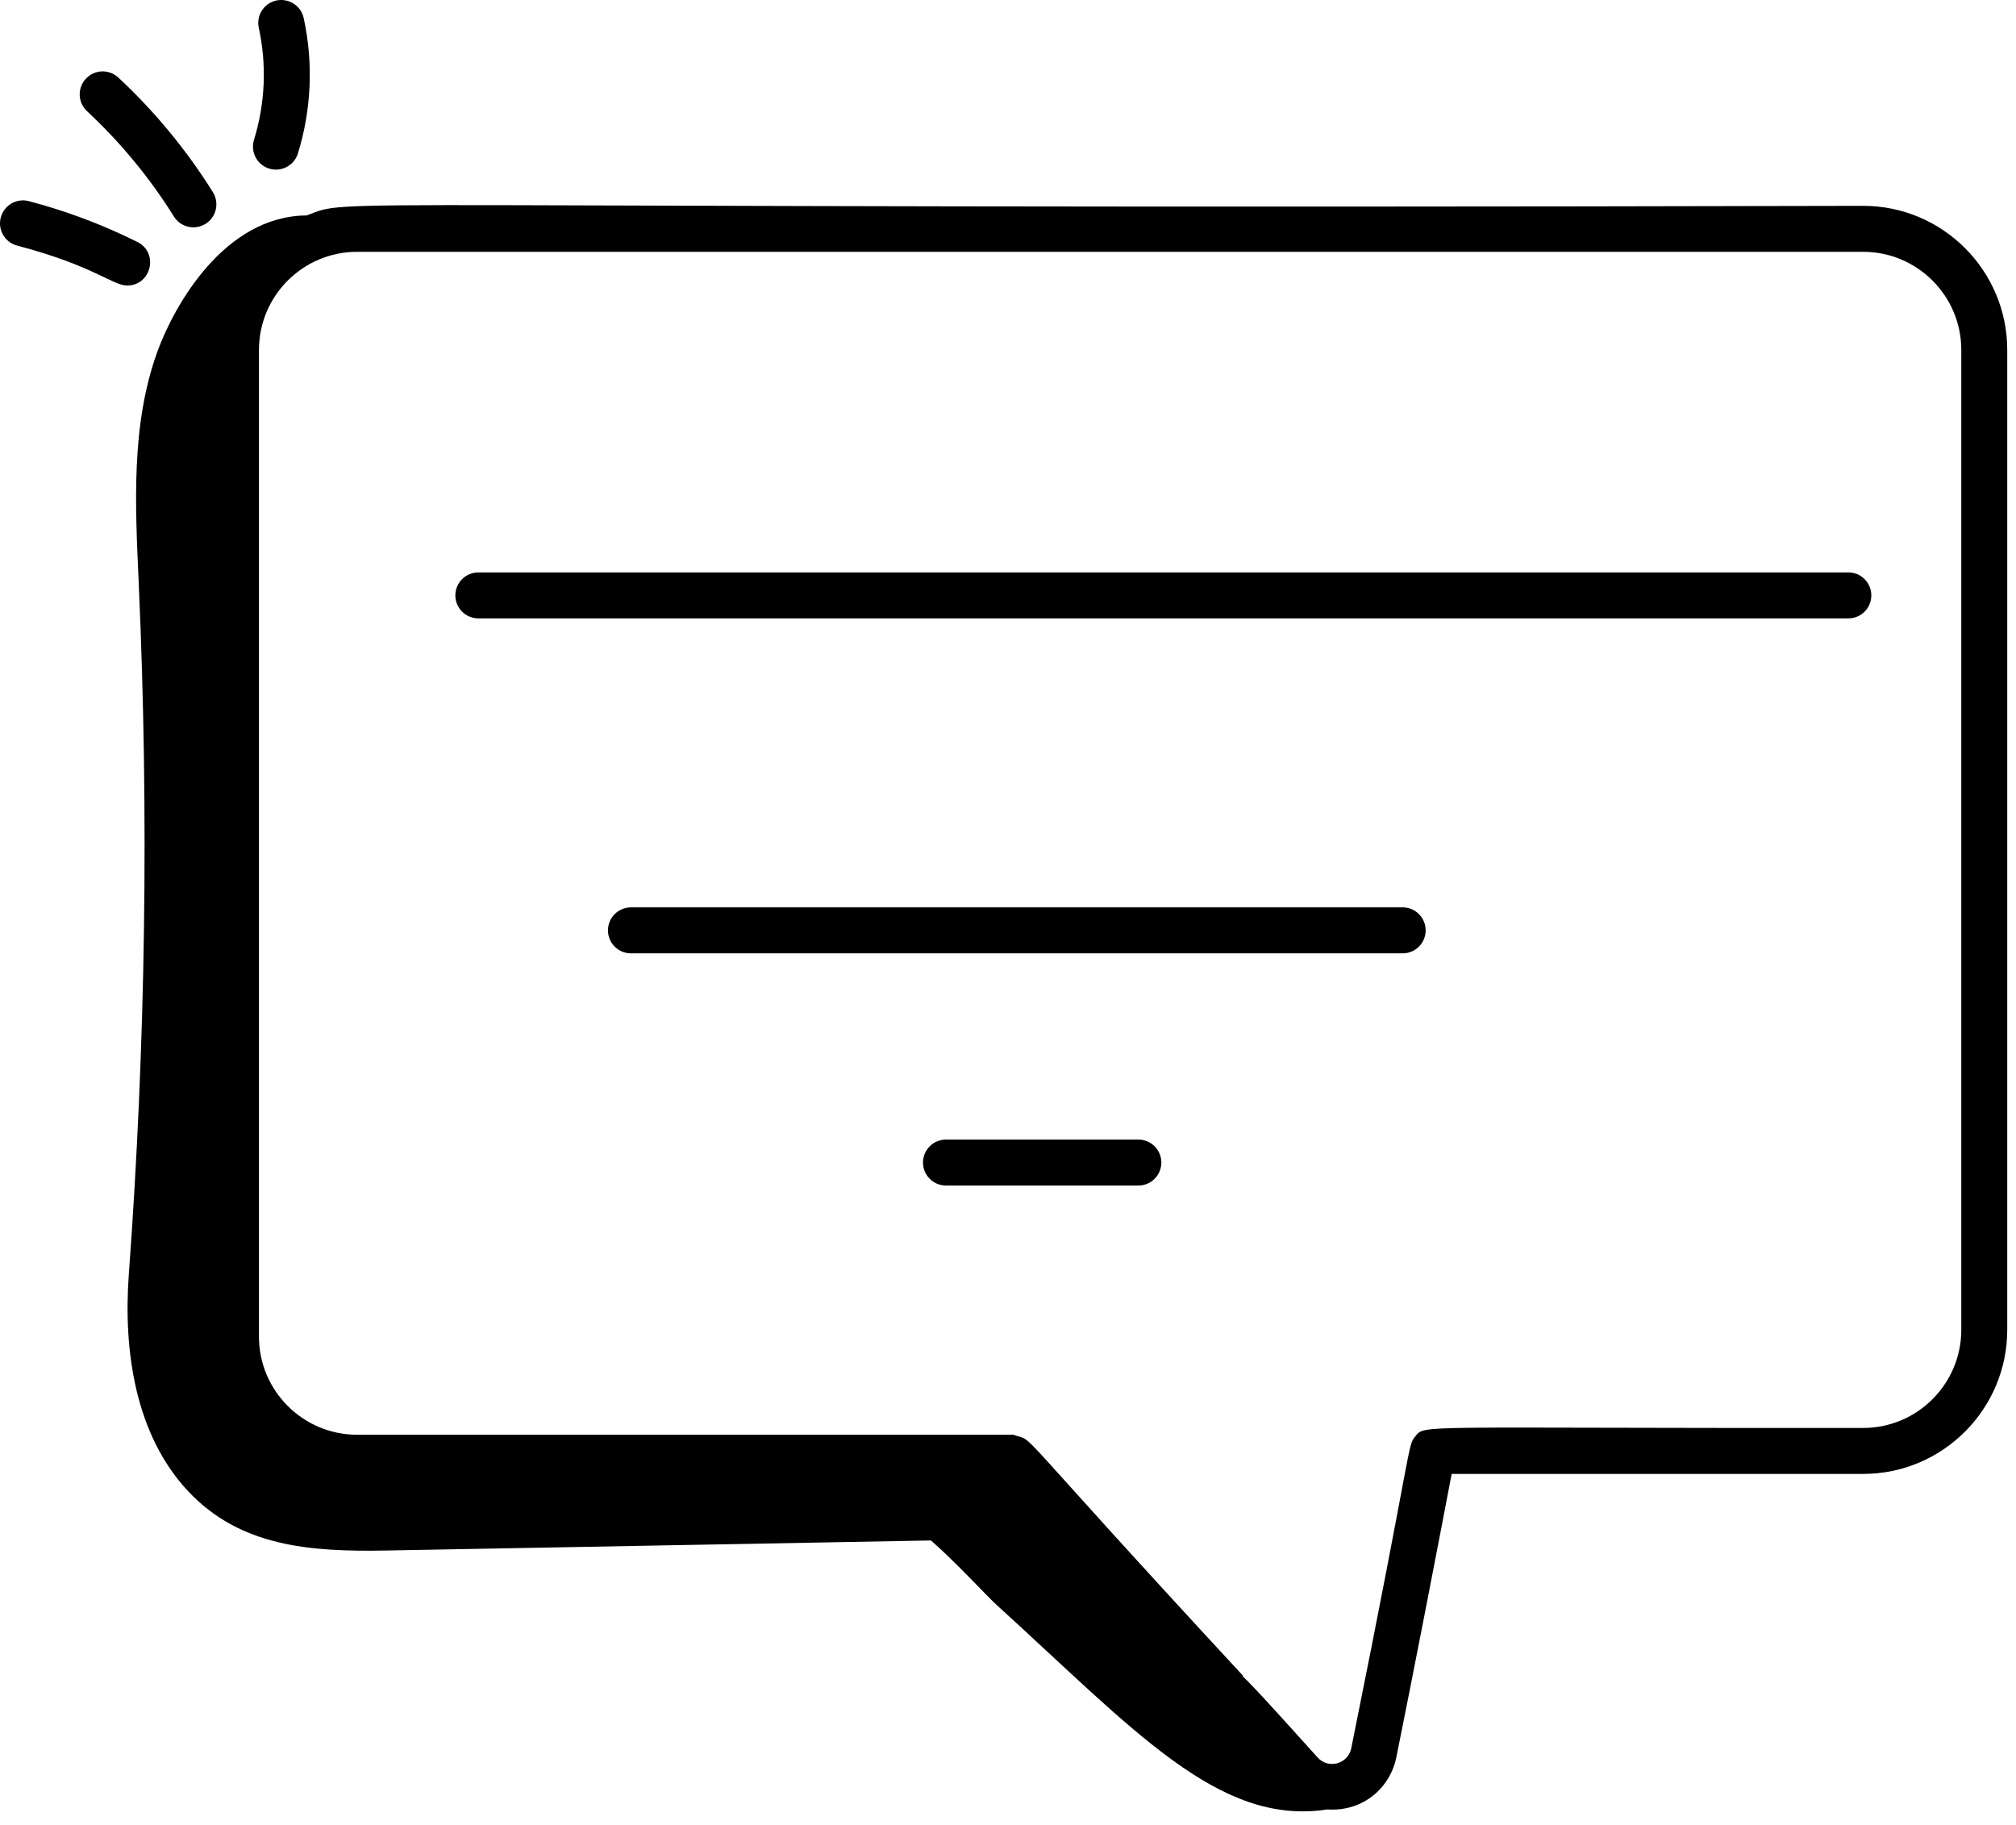
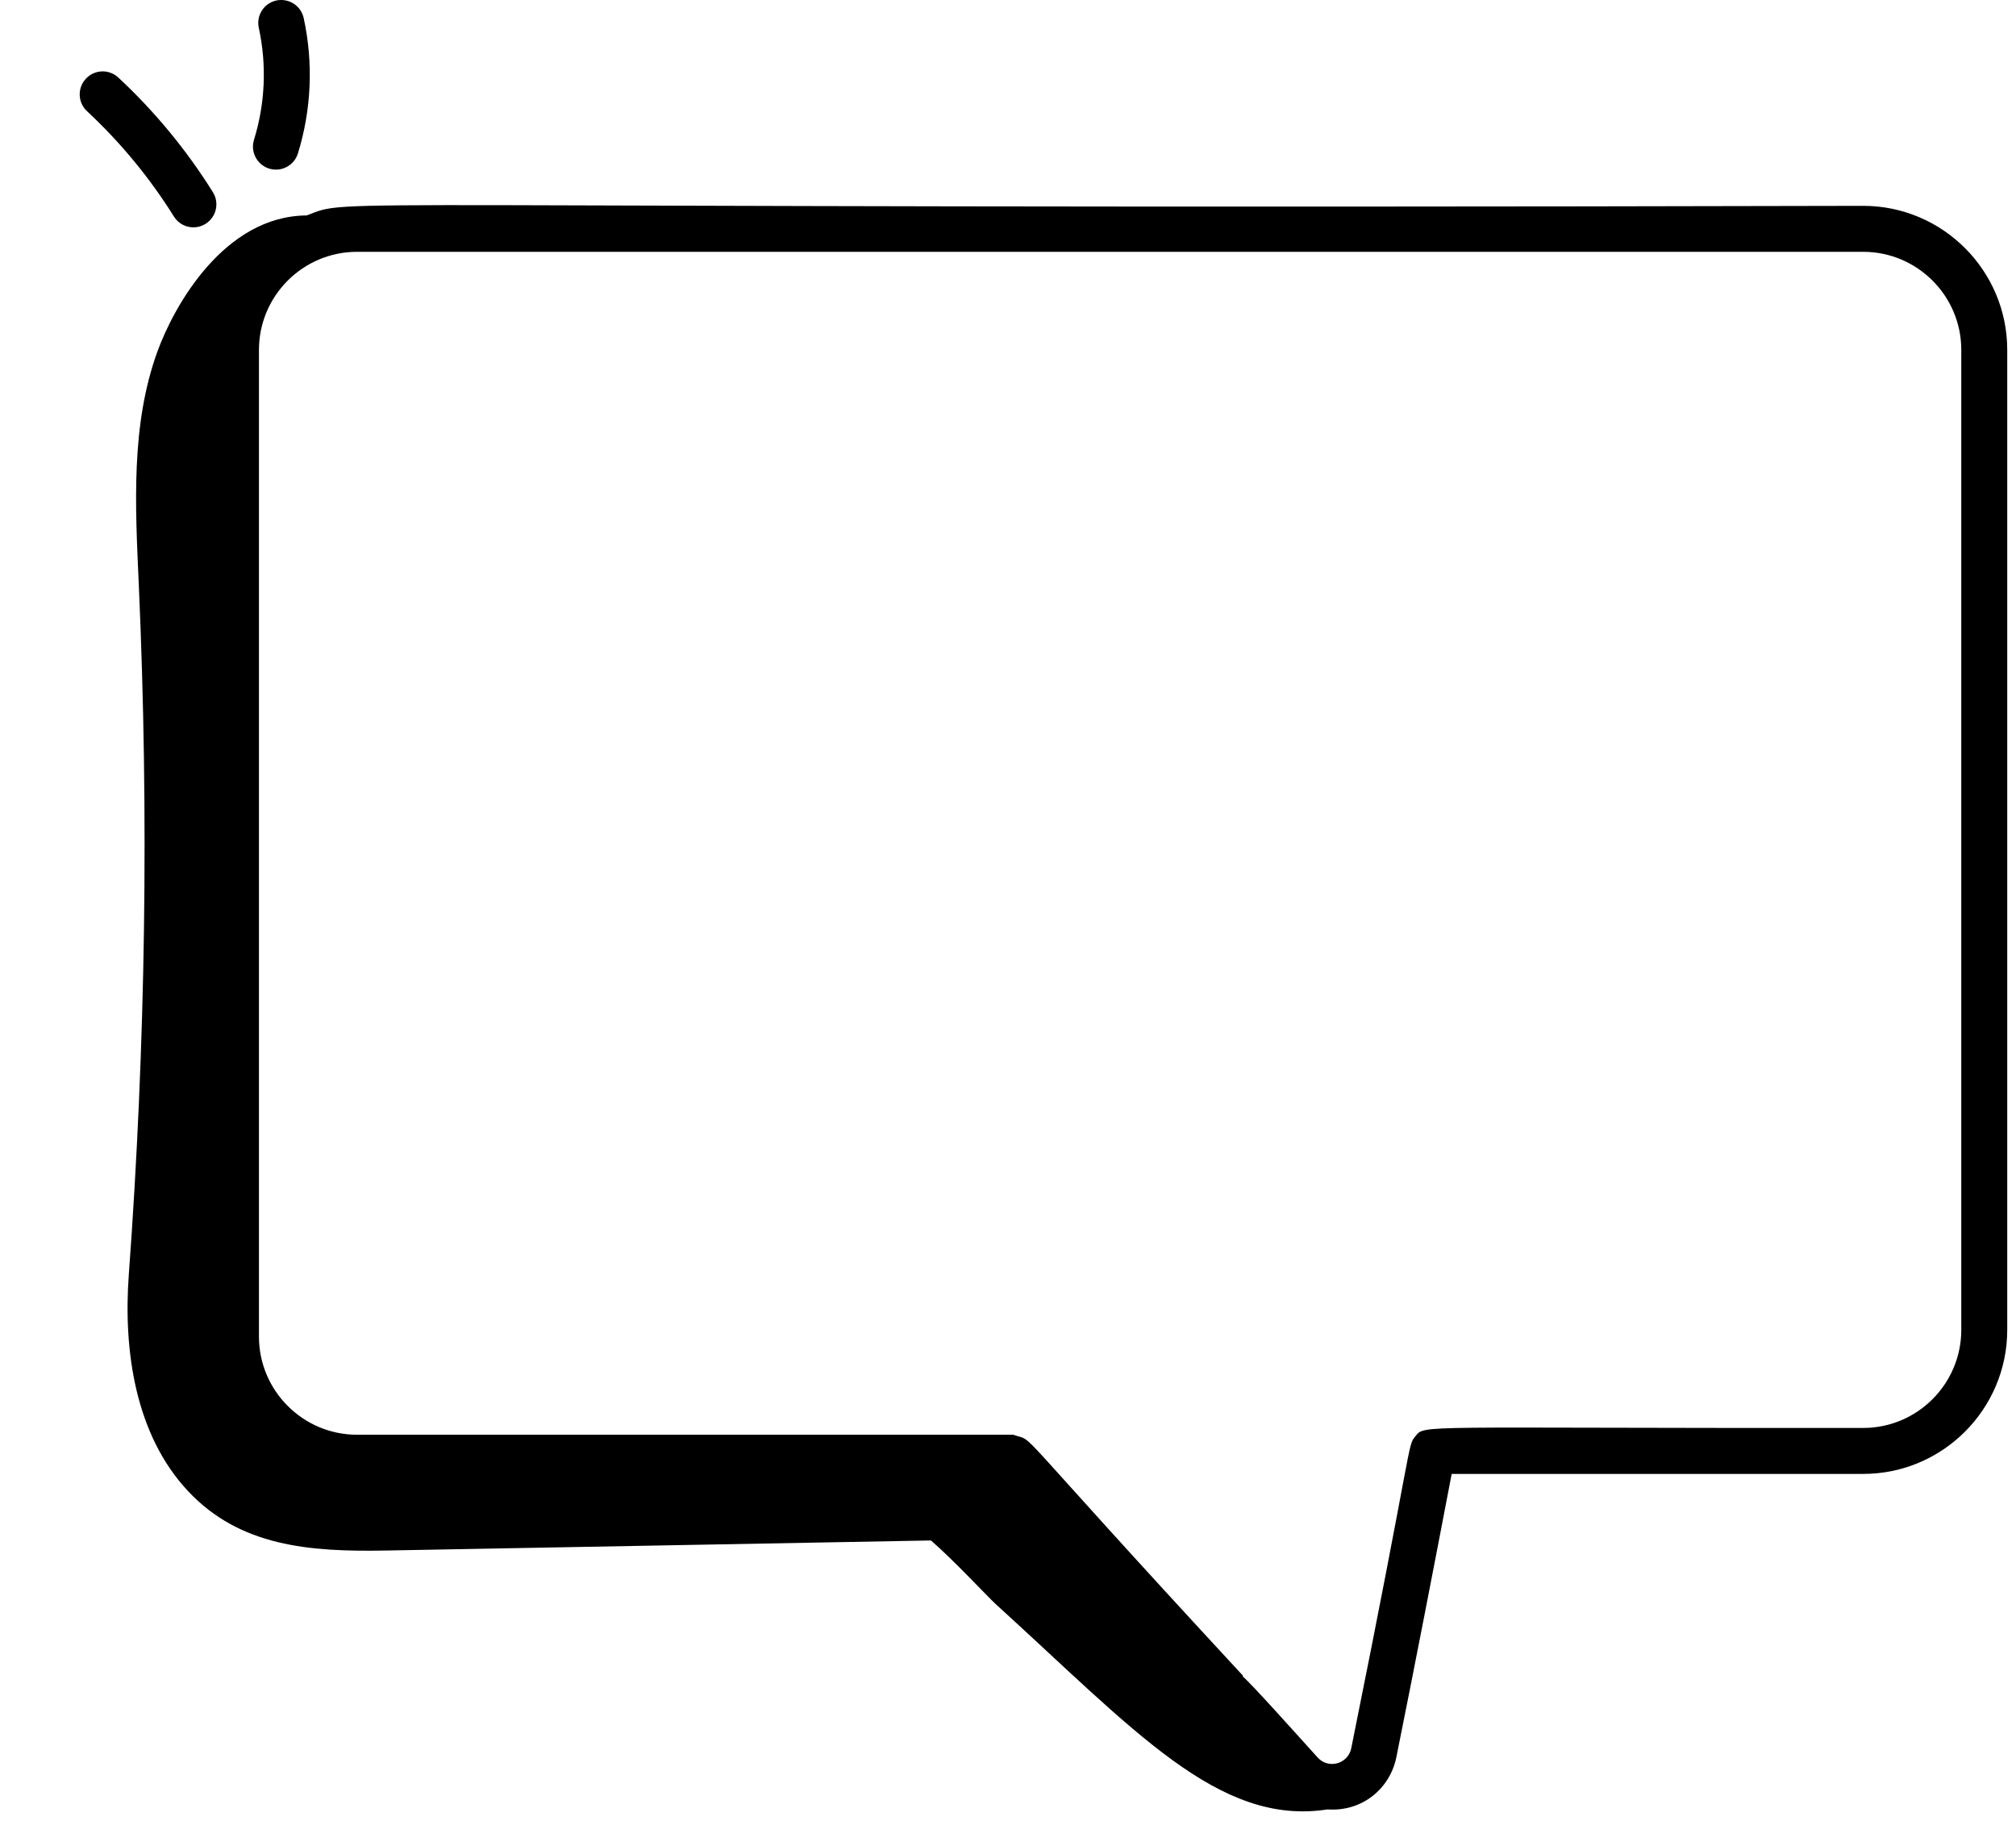
<svg xmlns="http://www.w3.org/2000/svg" width="116" height="105" viewBox="0 0 116 105" fill="none">
  <path d="M107.205 11.843C15.625 12.061 20.448 11.339 17.643 12.396C12.901 12.425 10.013 17.597 9.059 20.221C7.515 24.472 7.786 29.135 7.987 33.654C8.574 46.875 8.382 60.13 7.412 73.329C7.088 77.735 7.793 82.553 10.81 85.782C13.802 88.984 17.819 89.292 22.202 89.211C32.656 89.018 43.111 88.825 53.566 88.632C54.859 89.746 56.875 91.915 57.28 92.282C65.251 99.522 70.111 105.083 76.385 104.107C78.409 104.248 79.984 102.881 80.344 101.112C81.403 95.86 82.472 90.335 83.529 84.803H107.205C111.777 84.803 115.496 81.084 115.496 76.512V20.134C115.496 15.562 111.777 11.843 107.205 11.843ZM112.852 76.512C112.852 79.626 110.319 82.159 107.205 82.159C81.135 82.182 82.02 81.94 81.431 82.649C80.966 83.213 81.324 82.906 77.751 100.587C77.569 101.484 76.443 101.812 75.815 101.118C74.192 99.322 72.161 97.05 71.496 96.439L71.522 96.415C57.563 81.339 59.722 83.054 58.301 82.549H20.546C17.433 82.549 14.9 80.016 14.9 76.901V20.134C14.9 17.021 17.433 14.488 20.546 14.488H107.205C110.319 14.488 112.852 17.021 112.852 20.134V76.512Z" fill="black" />
-   <path d="M106.353 32.934H27.524C26.794 32.934 26.201 33.526 26.201 34.257C26.201 34.987 26.794 35.579 27.524 35.579H106.353C107.083 35.579 107.675 34.987 107.675 34.257C107.675 33.526 107.083 32.934 106.353 32.934Z" fill="black" />
-   <path d="M80.71 52.206H36.305C35.575 52.206 34.982 52.799 34.982 53.529C34.982 54.259 35.575 54.852 36.305 54.852H80.71C81.44 54.852 82.032 54.259 82.032 53.529C82.032 52.799 81.44 52.206 80.71 52.206Z" fill="black" />
-   <path d="M65.501 65.566H54.432C53.702 65.566 53.109 66.158 53.109 66.888C53.109 67.618 53.702 68.211 54.432 68.211H65.501C66.231 68.211 66.823 67.618 66.823 66.888C66.823 66.158 66.231 65.566 65.501 65.566Z" fill="black" />
-   <path d="M0.988 14.131C5.403 15.293 6.477 16.428 7.316 16.428C8.711 16.428 9.15 14.542 7.908 13.923C5.919 12.931 3.818 12.14 1.659 11.572C0.948 11.386 0.23 11.81 0.044 12.516C-0.142 13.222 0.28 13.945 0.988 14.131Z" fill="black" />
  <path d="M11.829 12.878C12.448 12.492 12.636 11.676 12.249 11.056C10.733 8.63 8.905 6.412 6.809 4.463C6.273 3.963 5.437 3.994 4.941 4.53C4.443 5.064 4.472 5.901 5.008 6.398C6.931 8.189 8.614 10.228 10.007 12.458C10.386 13.067 11.197 13.271 11.829 12.878Z" fill="black" />
  <path d="M15.878 9.759C16.443 9.759 16.966 9.396 17.142 8.828C17.922 6.307 18.036 3.614 17.474 1.038C17.319 0.325 16.617 -0.12 15.9 0.028C15.188 0.183 14.735 0.888 14.891 1.602C15.355 3.732 15.26 5.961 14.614 8.046C14.353 8.894 14.986 9.759 15.878 9.759Z" fill="black" />
</svg>